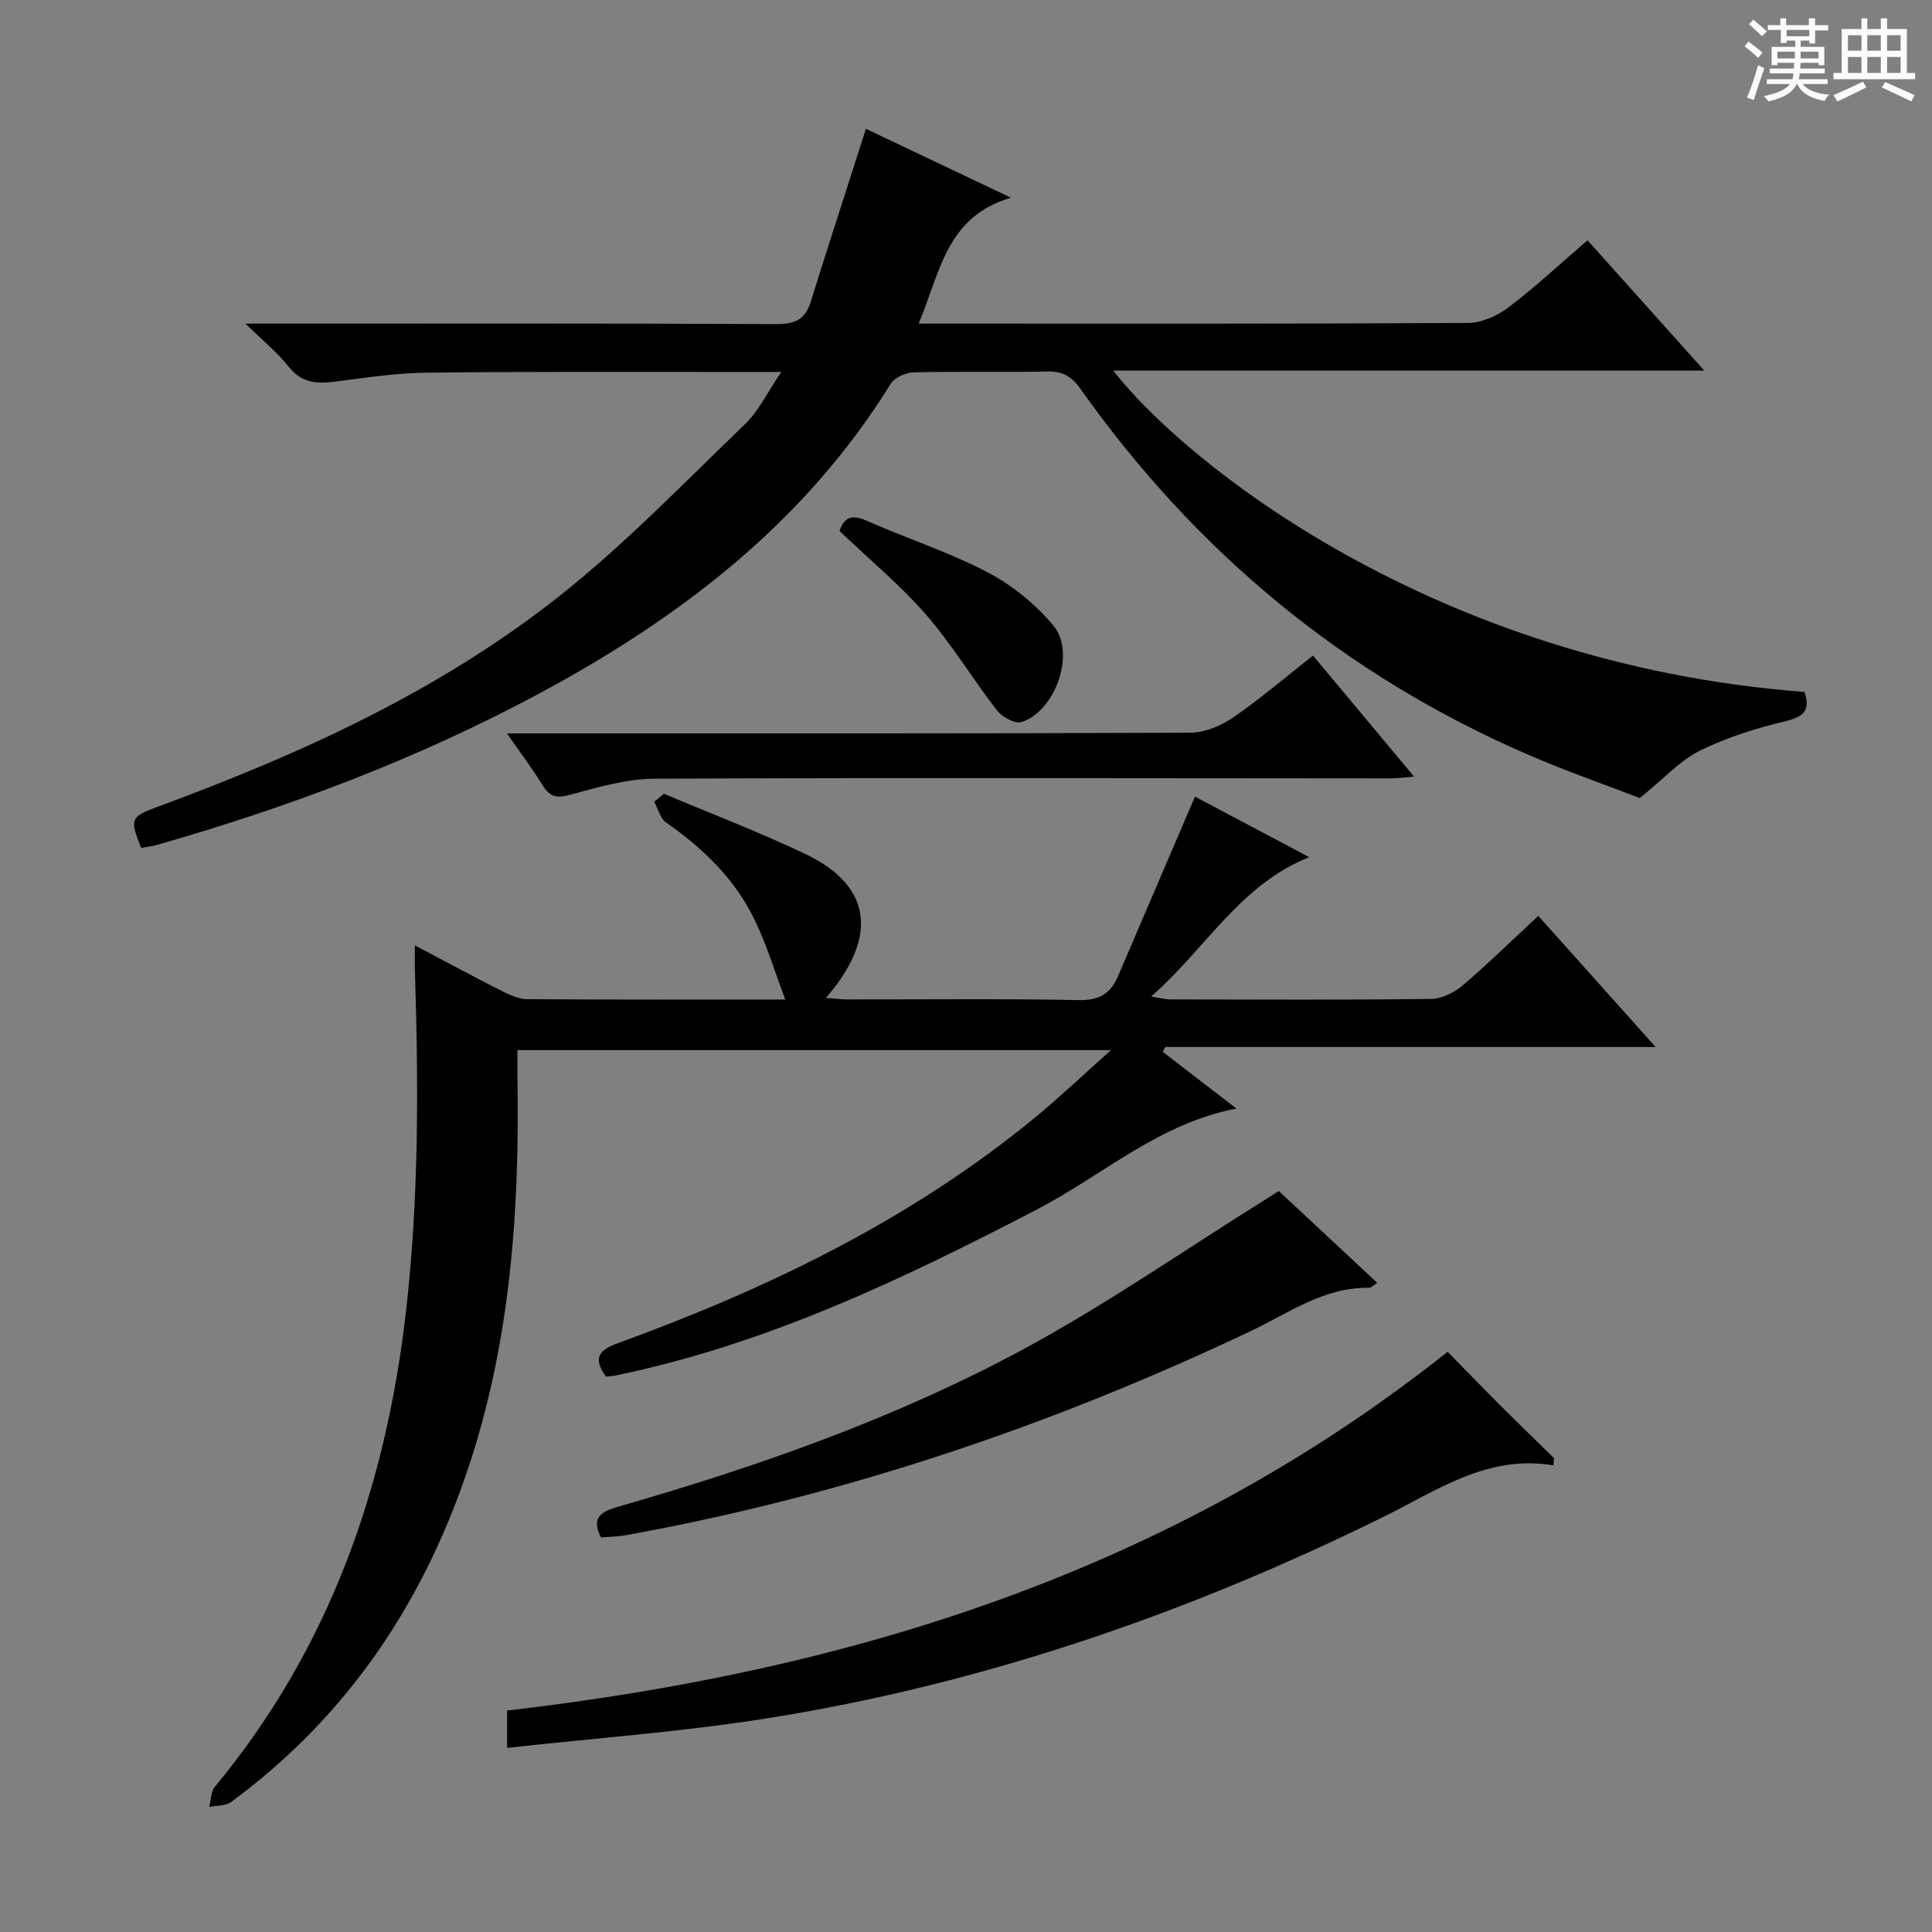
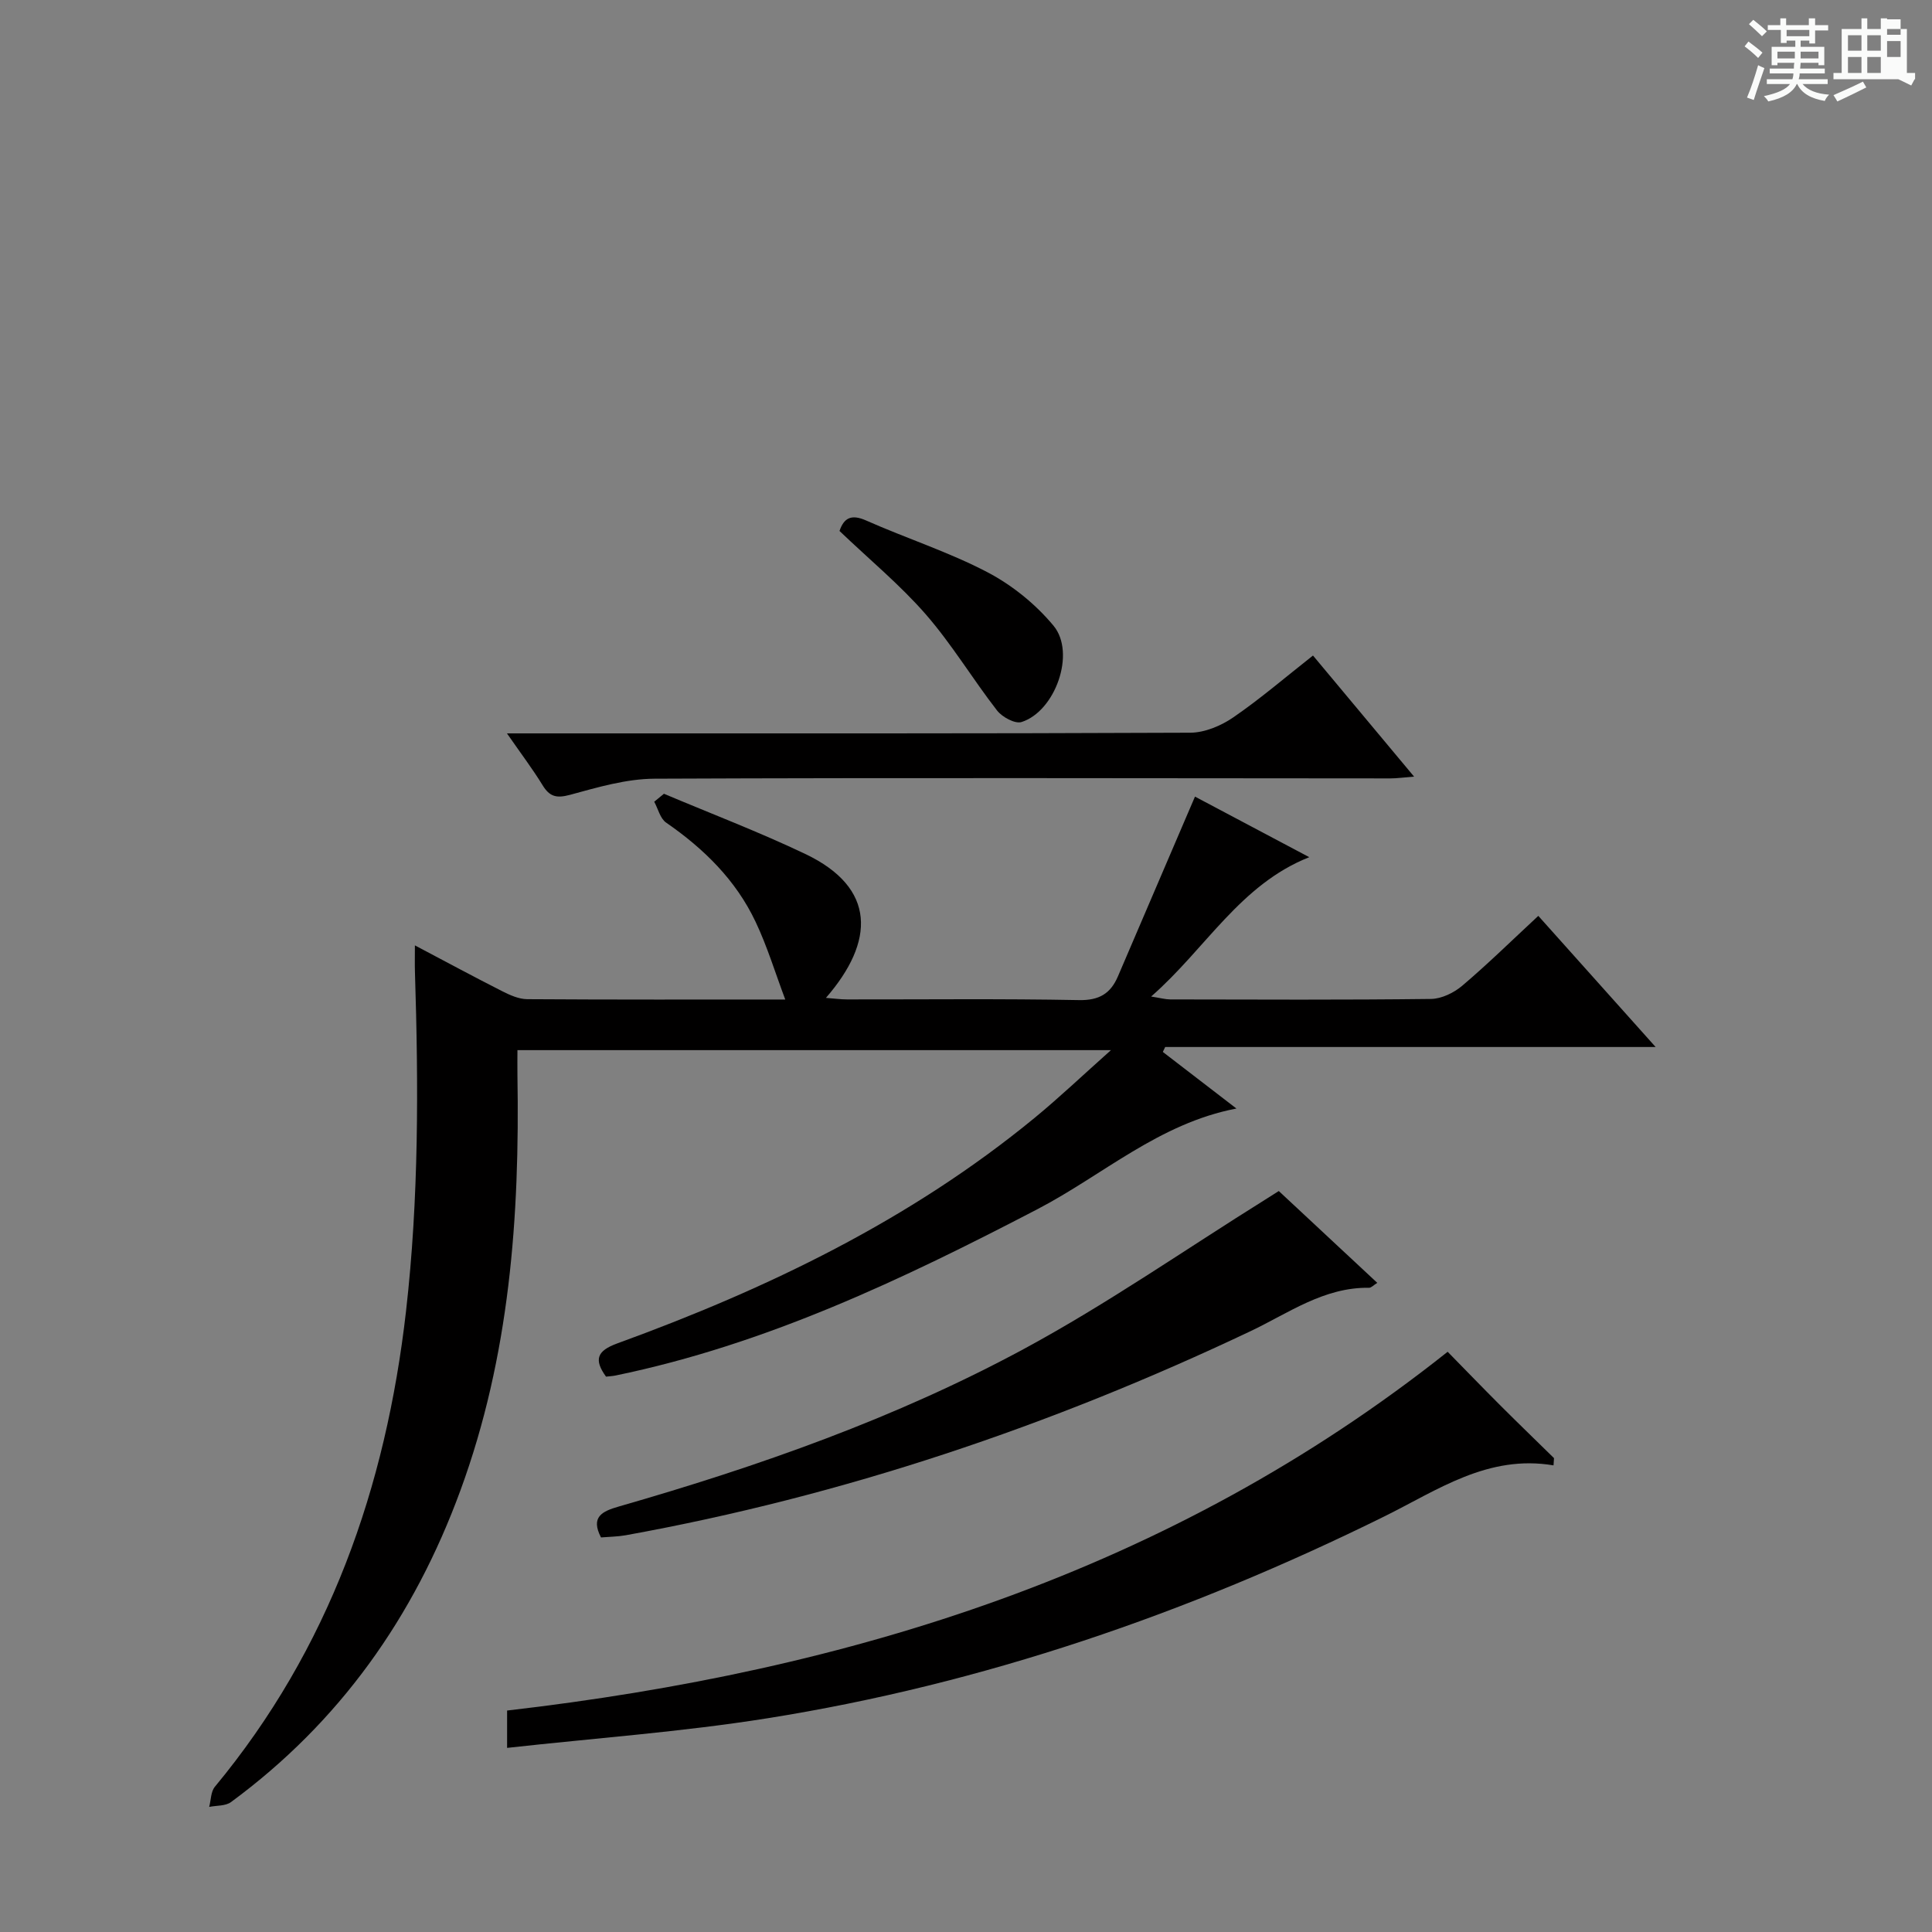
<svg xmlns="http://www.w3.org/2000/svg" enable-background="new 0 0 400 400" viewBox="0 0 400 400">
  <rect x="0" y="0" width="400" height="400" fill="#808080" stroke="none" />
  <path d="m361.2 9.6.8-1c.9.7 1.9 1.4 2.9 2.3l-.9 1.1c-1-1-2-1.8-2.8-2.4zm.5 10.6c.9-2.1 1.6-4.3 2.3-6.7.4.2.8.4 1.3.6-.7 2.1-1.5 4.3-2.2 6.6zm.4-15.2.9-.9c1 .8 2 1.6 2.8 2.4l-1 1c-.9-.9-1.8-1.7-2.7-2.5zm12.5-1.2h1.2v1.4h2.7v1.1h-2.7v2.7h-1.2v-.6h-1.8v1.3h4.9v3.8h-1.2v-.5h-3.7c0 .4-.1.9-.1 1.2h5.1v1h-5.2c0 .5-.1.9-.2 1.2h6v1h-5.2c1.1 1.3 2.9 2 5.5 2.2-.4.4-.7.8-.9 1.3-2.9-.5-4.8-1.6-5.7-3.5h-.1c-.8 1.7-2.7 2.9-5.9 3.6-.2-.4-.6-.8-.9-1.1 2.8-.6 4.6-1.4 5.4-2.5h-4.8v-1h5.3c.1-.3.2-.7.2-1.2h-4.9v-1h5c0-.4 0-.8.1-1.2h-3.5v.5h-1.2v-3.8h4.9v-1.3h-1.8v.5h-1.2v-2.7h-2.7v-1h2.6v-1.4h1.2v1.4h4.7v-1.4zm-6.6 8.3h3.6c0-.4 0-.9 0-1.4h-3.6zm1.9-4.6h4.7v-1.3h-4.7zm6.6 3.2h-3.7v1.4h3.7z" fill="#fafbfa" />
-   <path d="m385.3 3.8h1.3v2.2h2.8v-2.2h1.3v2.2h4.1v9.1h1.7v1.3h-16.9v-1.3h1.7v-9.1h4.1v-2.2zm.4 13.1.7 1.2c-1.8.9-3.8 1.9-6 2.9-.2-.4-.5-.8-.8-1.3 2.3-1 4.3-1.9 6.1-2.8zm-3.1-6.4h2.8v-3.2h-2.8zm0 4.6h2.8v-3.3h-2.8zm4-4.6h2.8v-3.2h-2.8zm0 4.6h2.8v-3.3h-2.8zm3.7 1.9c2.1.9 4.1 1.8 6.1 2.7l-.7 1.3c-2.2-1.1-4.2-2-6.1-2.9zm3.2-9.7h-2.8v3.2h2.8zm-2.8 7.8h2.8v-3.3h-2.8z" fill="#fafbfa" />
+   <path d="m385.3 3.8h1.3v2.2h2.8v-2.2h1.3v2.2h4.1v9.1h1.7v1.3h-16.9v-1.3h1.7v-9.1h4.1v-2.2zm.4 13.1.7 1.2c-1.8.9-3.8 1.9-6 2.9-.2-.4-.5-.8-.8-1.3 2.3-1 4.3-1.9 6.1-2.8zm-3.1-6.4h2.8v-3.2h-2.8zm0 4.6h2.8v-3.3h-2.8zm4-4.6h2.8v-3.2h-2.8zm0 4.6h2.8v-3.3h-2.8m3.7 1.9c2.1.9 4.1 1.8 6.1 2.7l-.7 1.3c-2.2-1.1-4.2-2-6.1-2.9zm3.2-9.7h-2.8v3.2h2.8zm-2.8 7.8h2.8v-3.3h-2.8z" fill="#fafbfa" />
  <g fill="#010000">
-     <path d="m29.22 175.54c-2.41-5.99-2.21-6.44 3.5-8.54 29.62-10.92 58.28-23.94 83.14-43.63 13.63-10.8 25.81-23.46 38.38-35.55 2.87-2.76 4.67-6.64 7.52-10.81-4.43 0-7.71 0-10.99 0-20.83.02-41.66-.1-62.49.15-6.28.07-12.56 1.04-18.81 1.84-3.8.49-7 .36-9.69-3.06-2.31-2.94-5.3-5.35-8.96-8.94h6.64c34.49 0 68.99-.07 103.48.1 3.78.02 5.82-1.1 6.92-4.64 3.3-10.59 6.73-21.14 10.11-31.71.4-1.24.8-2.48 1.31-4.08 9.71 4.61 19.14 9.09 30.03 14.26-13.54 3.97-14.66 15.65-19.12 26.07h5.31c36.16 0 72.32.07 108.48-.14 2.81-.02 6.03-1.47 8.33-3.22 5.56-4.22 10.68-9 16.37-13.89 7.9 8.81 15.72 17.54 24.18 26.98-41.29 0-81.66 0-122.38 0 14.71 18.94 66.39 60.72 143.11 66.53 1.21 3.57.14 5.08-3.79 6.02-6.1 1.46-12.22 3.36-17.82 6.12-4.12 2.03-7.41 5.74-12.48 9.83-6.53-2.52-14.94-5.45-23.1-8.97-38.08-16.47-68.82-42.01-92.75-75.81-1.87-2.64-3.76-3.62-6.95-3.54-9.16.21-18.33-.04-27.49.18-1.65.04-3.98 1.05-4.79 2.36-17.84 28.8-43.61 48.49-72.94 64.22-25.16 13.5-51.7 23.47-79.09 31.29-.95.29-1.95.37-3.17.58z" />
    <path d="m137.46 164.34c9.76 4.12 19.68 7.9 29.24 12.45 14.8 7.05 14.43 18.15 4.3 29.81 1.69.13 3.05.32 4.4.32 16 .02 32-.17 47.99.14 4.17.08 6.53-1.34 8.06-4.9 4.84-11.3 9.68-22.59 14.52-33.88.45-1.05.91-2.1 1.44-3.35 7.93 4.2 15.68 8.31 23.66 12.54-14.35 5.68-21.42 18.95-32.74 28.85 1.9.3 2.93.59 3.96.6 18 .03 35.99.12 53.99-.1 2.19-.03 4.75-1.28 6.48-2.75 5.31-4.51 10.3-9.41 15.73-14.45 8.02 8.96 15.84 17.71 24.29 27.15-34.46 0-68 0-101.54 0-.16.34-.33.68-.49 1.02 4.97 3.83 9.95 7.65 15.24 11.72-16.01 3.06-27.66 13.79-41.18 20.83-27.95 14.55-56.23 28.02-87.35 34.44-.63.13-1.28.16-1.99.24-2.54-3.52-1.89-5.34 2.3-6.87 31.1-11.32 60.68-25.54 86.45-46.72 5.12-4.21 9.92-8.78 15.79-14.01-41.63 0-81.96 0-122.88 0 0 1.71-.03 3.48 0 5.25.49 29.25-1.59 58.07-11.81 85.92-9.61 26.21-24.98 47.94-47.49 64.51-1.14.84-3 .69-4.52 1 .37-1.4.33-3.14 1.17-4.16 23.7-28.61 35.4-61.95 39.58-98.45 2.67-23.39 2.59-46.79 1.85-70.24-.05-1.59-.01-3.19-.01-5.52 6.46 3.41 12.26 6.54 18.14 9.52 1.58.8 3.39 1.6 5.1 1.62 17.82.12 35.64.07 53.44.07-2.07-5.5-3.72-10.98-6.15-16.1-4.08-8.63-10.7-15.13-18.52-20.53-1.23-.85-1.66-2.85-2.46-4.32.69-.56 1.35-1.11 2.01-1.65z" />
    <path d="m321.64 303.39c-13.59-2.29-23.98 5.11-35.05 10.58-40.58 20.04-83 34.67-127.76 41.79-17.65 2.81-35.55 4.09-53.84 6.12 0-3.18 0-5.23 0-7.73 70.88-8.2 137.27-28.64 194.73-74.28 3.61 3.68 7.26 7.46 10.97 11.17 3.65 3.65 7.37 7.23 11.05 10.85-.02.5-.06 1-.1 1.5z" />
    <path d="m264.76 246.59c6.71 6.26 13.38 12.47 20.39 19.01-.75.46-1.24 1.03-1.71 1.02-9.32-.14-16.67 5.25-24.52 8.98-41.34 19.61-84.32 34.11-129.39 42.26-1.63.29-3.31.3-5.1.45-2.2-4.25.23-5.41 3.68-6.4 28.96-8.32 57.38-18.31 83.9-32.64 17.2-9.29 33.35-20.55 49.97-30.92.84-.53 1.67-1.06 2.78-1.76z" />
    <path d="m271.84 135.72c6.84 8.2 13.62 16.31 20.93 25.07-2.16.17-3.55.37-4.93.37-50.78-.02-101.55-.16-152.33.06-5.85.03-11.77 1.78-17.49 3.34-2.81.76-4.23.39-5.69-2-2.06-3.36-4.45-6.51-7.37-10.72h6.11c45.12 0 90.23.06 135.35-.14 3-.01 6.38-1.43 8.91-3.17 5.61-3.85 10.79-8.31 16.51-12.81z" />
    <path d="m173.81 109.93c.9-2.63 2.37-3.57 5.53-2.16 8.32 3.69 17.07 6.5 25.11 10.71 5.12 2.68 9.99 6.63 13.68 11.08 4.66 5.64.35 17.73-6.64 19.93-1.34.42-4.01-1.03-5.06-2.39-5.07-6.53-9.35-13.7-14.76-19.91-5.31-6.09-11.62-11.3-17.86-17.26z" />
  </g>
</svg>